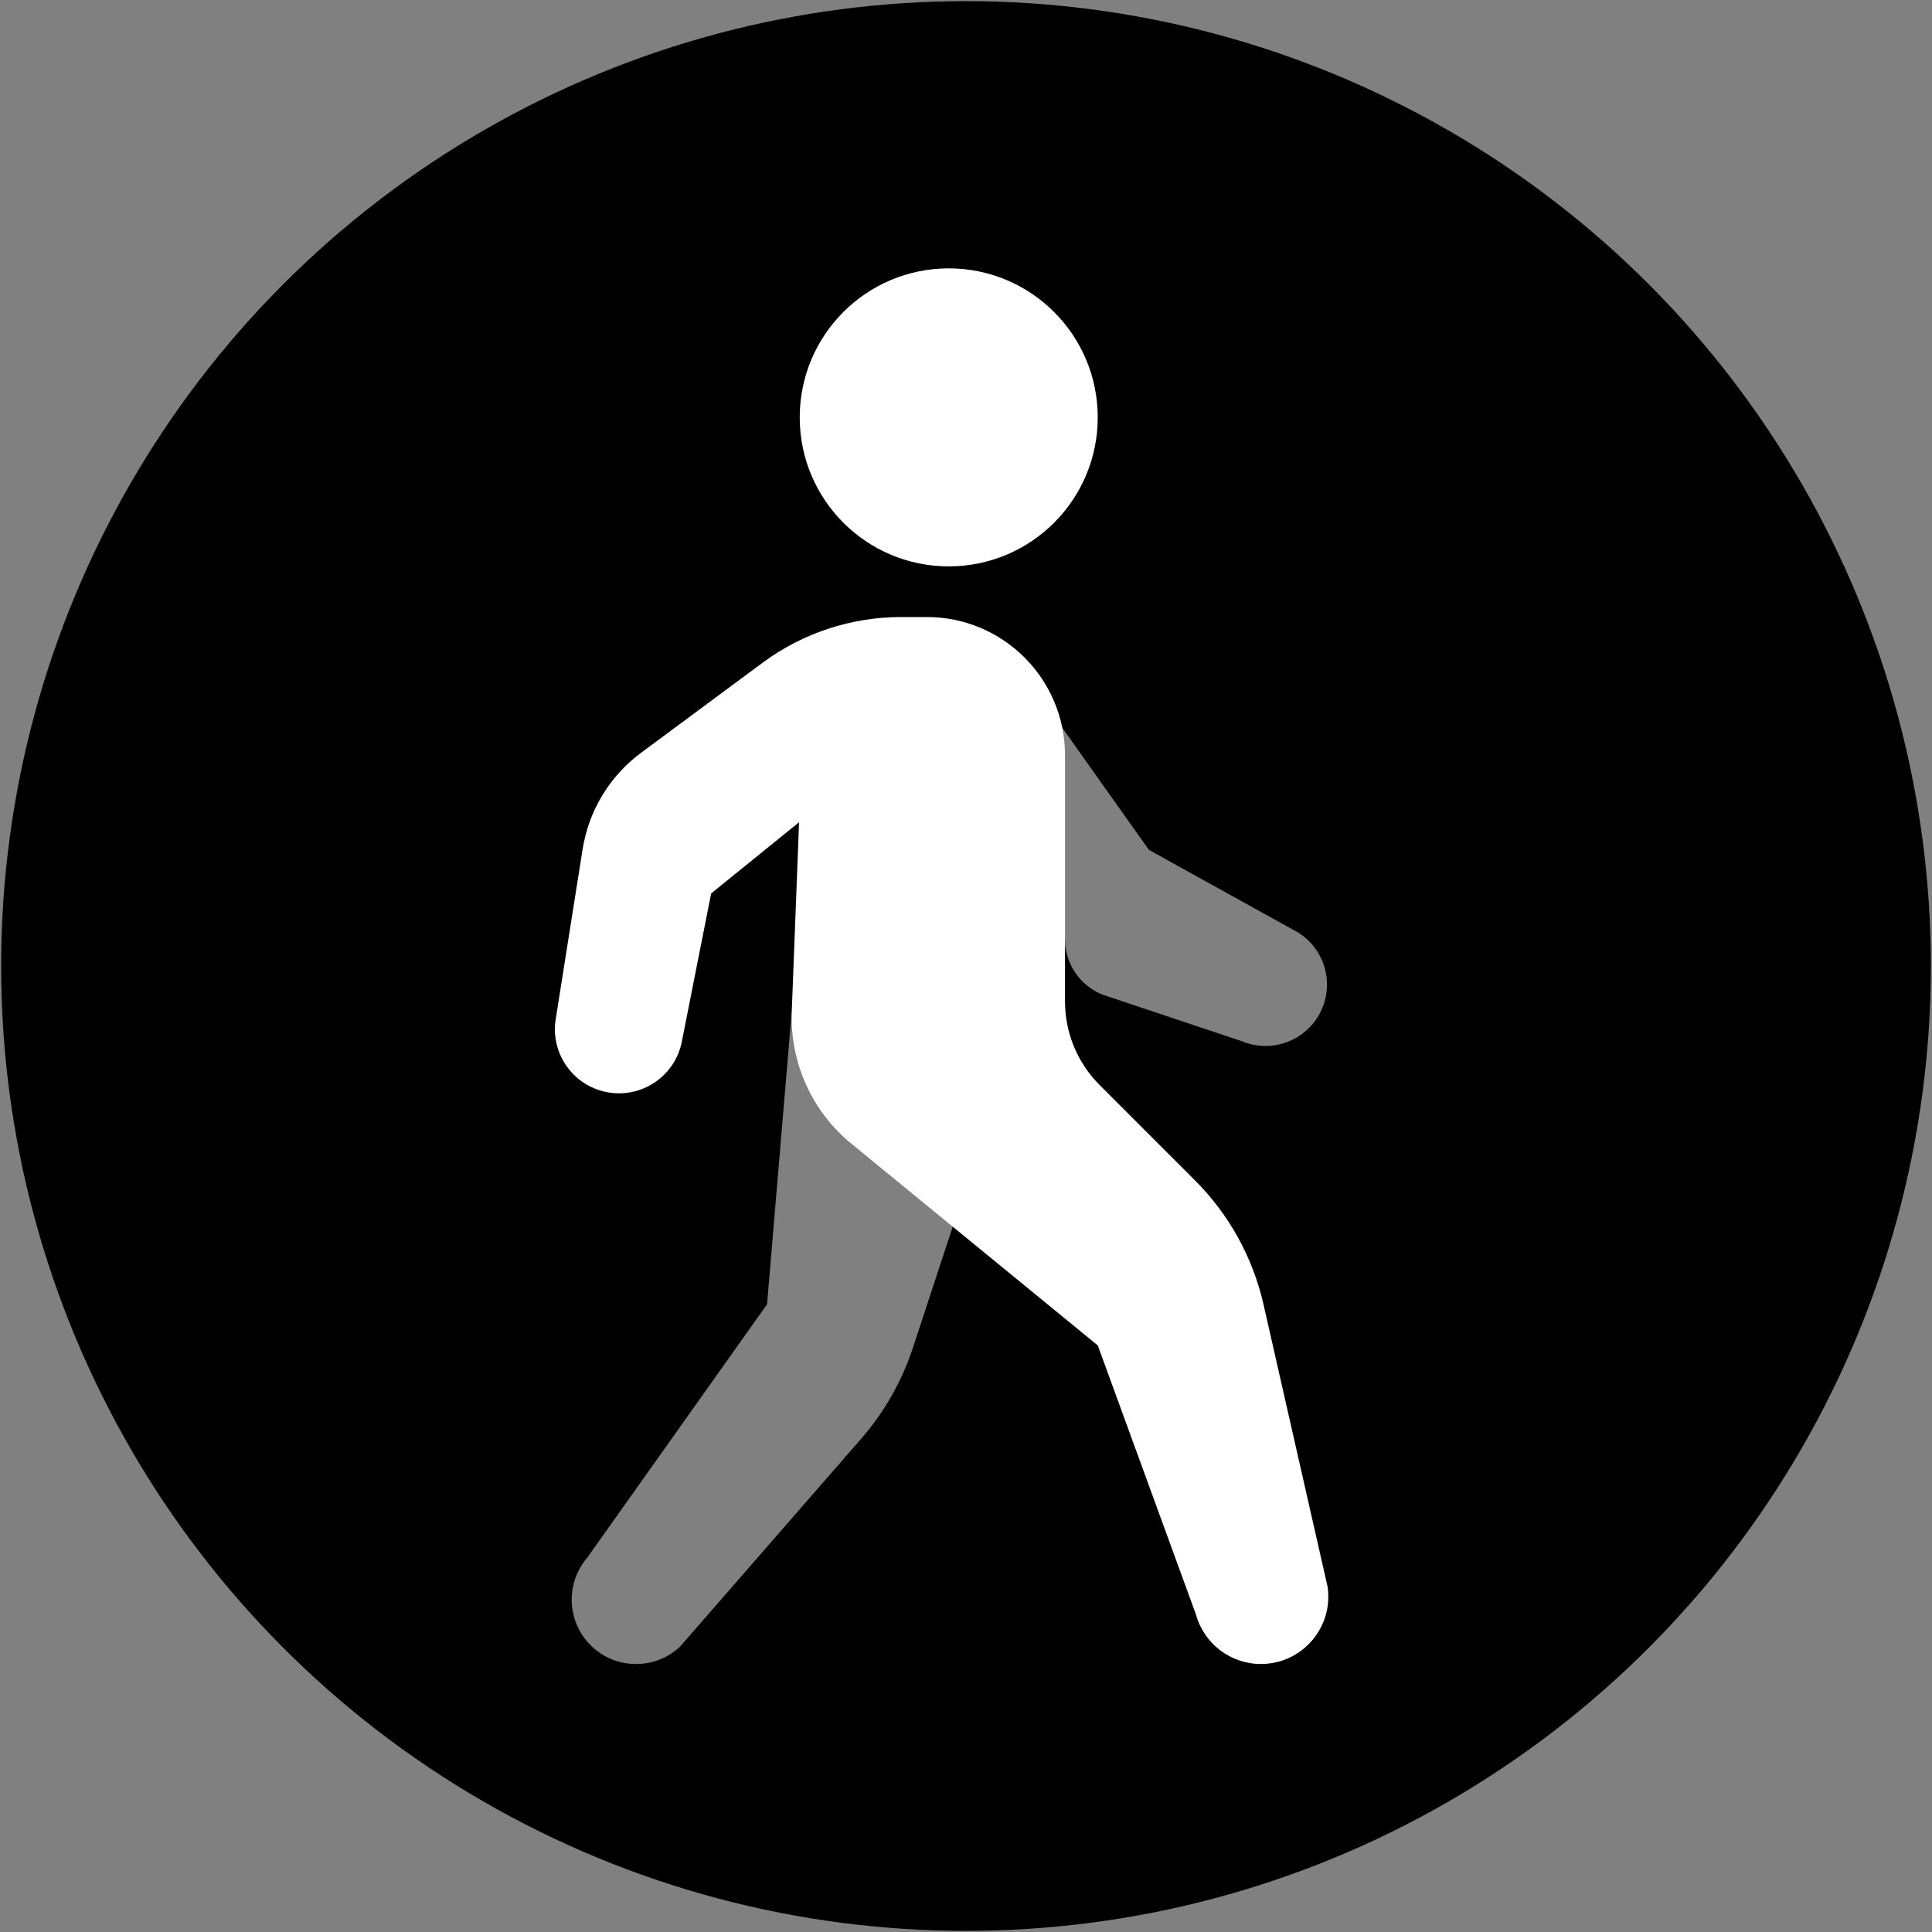
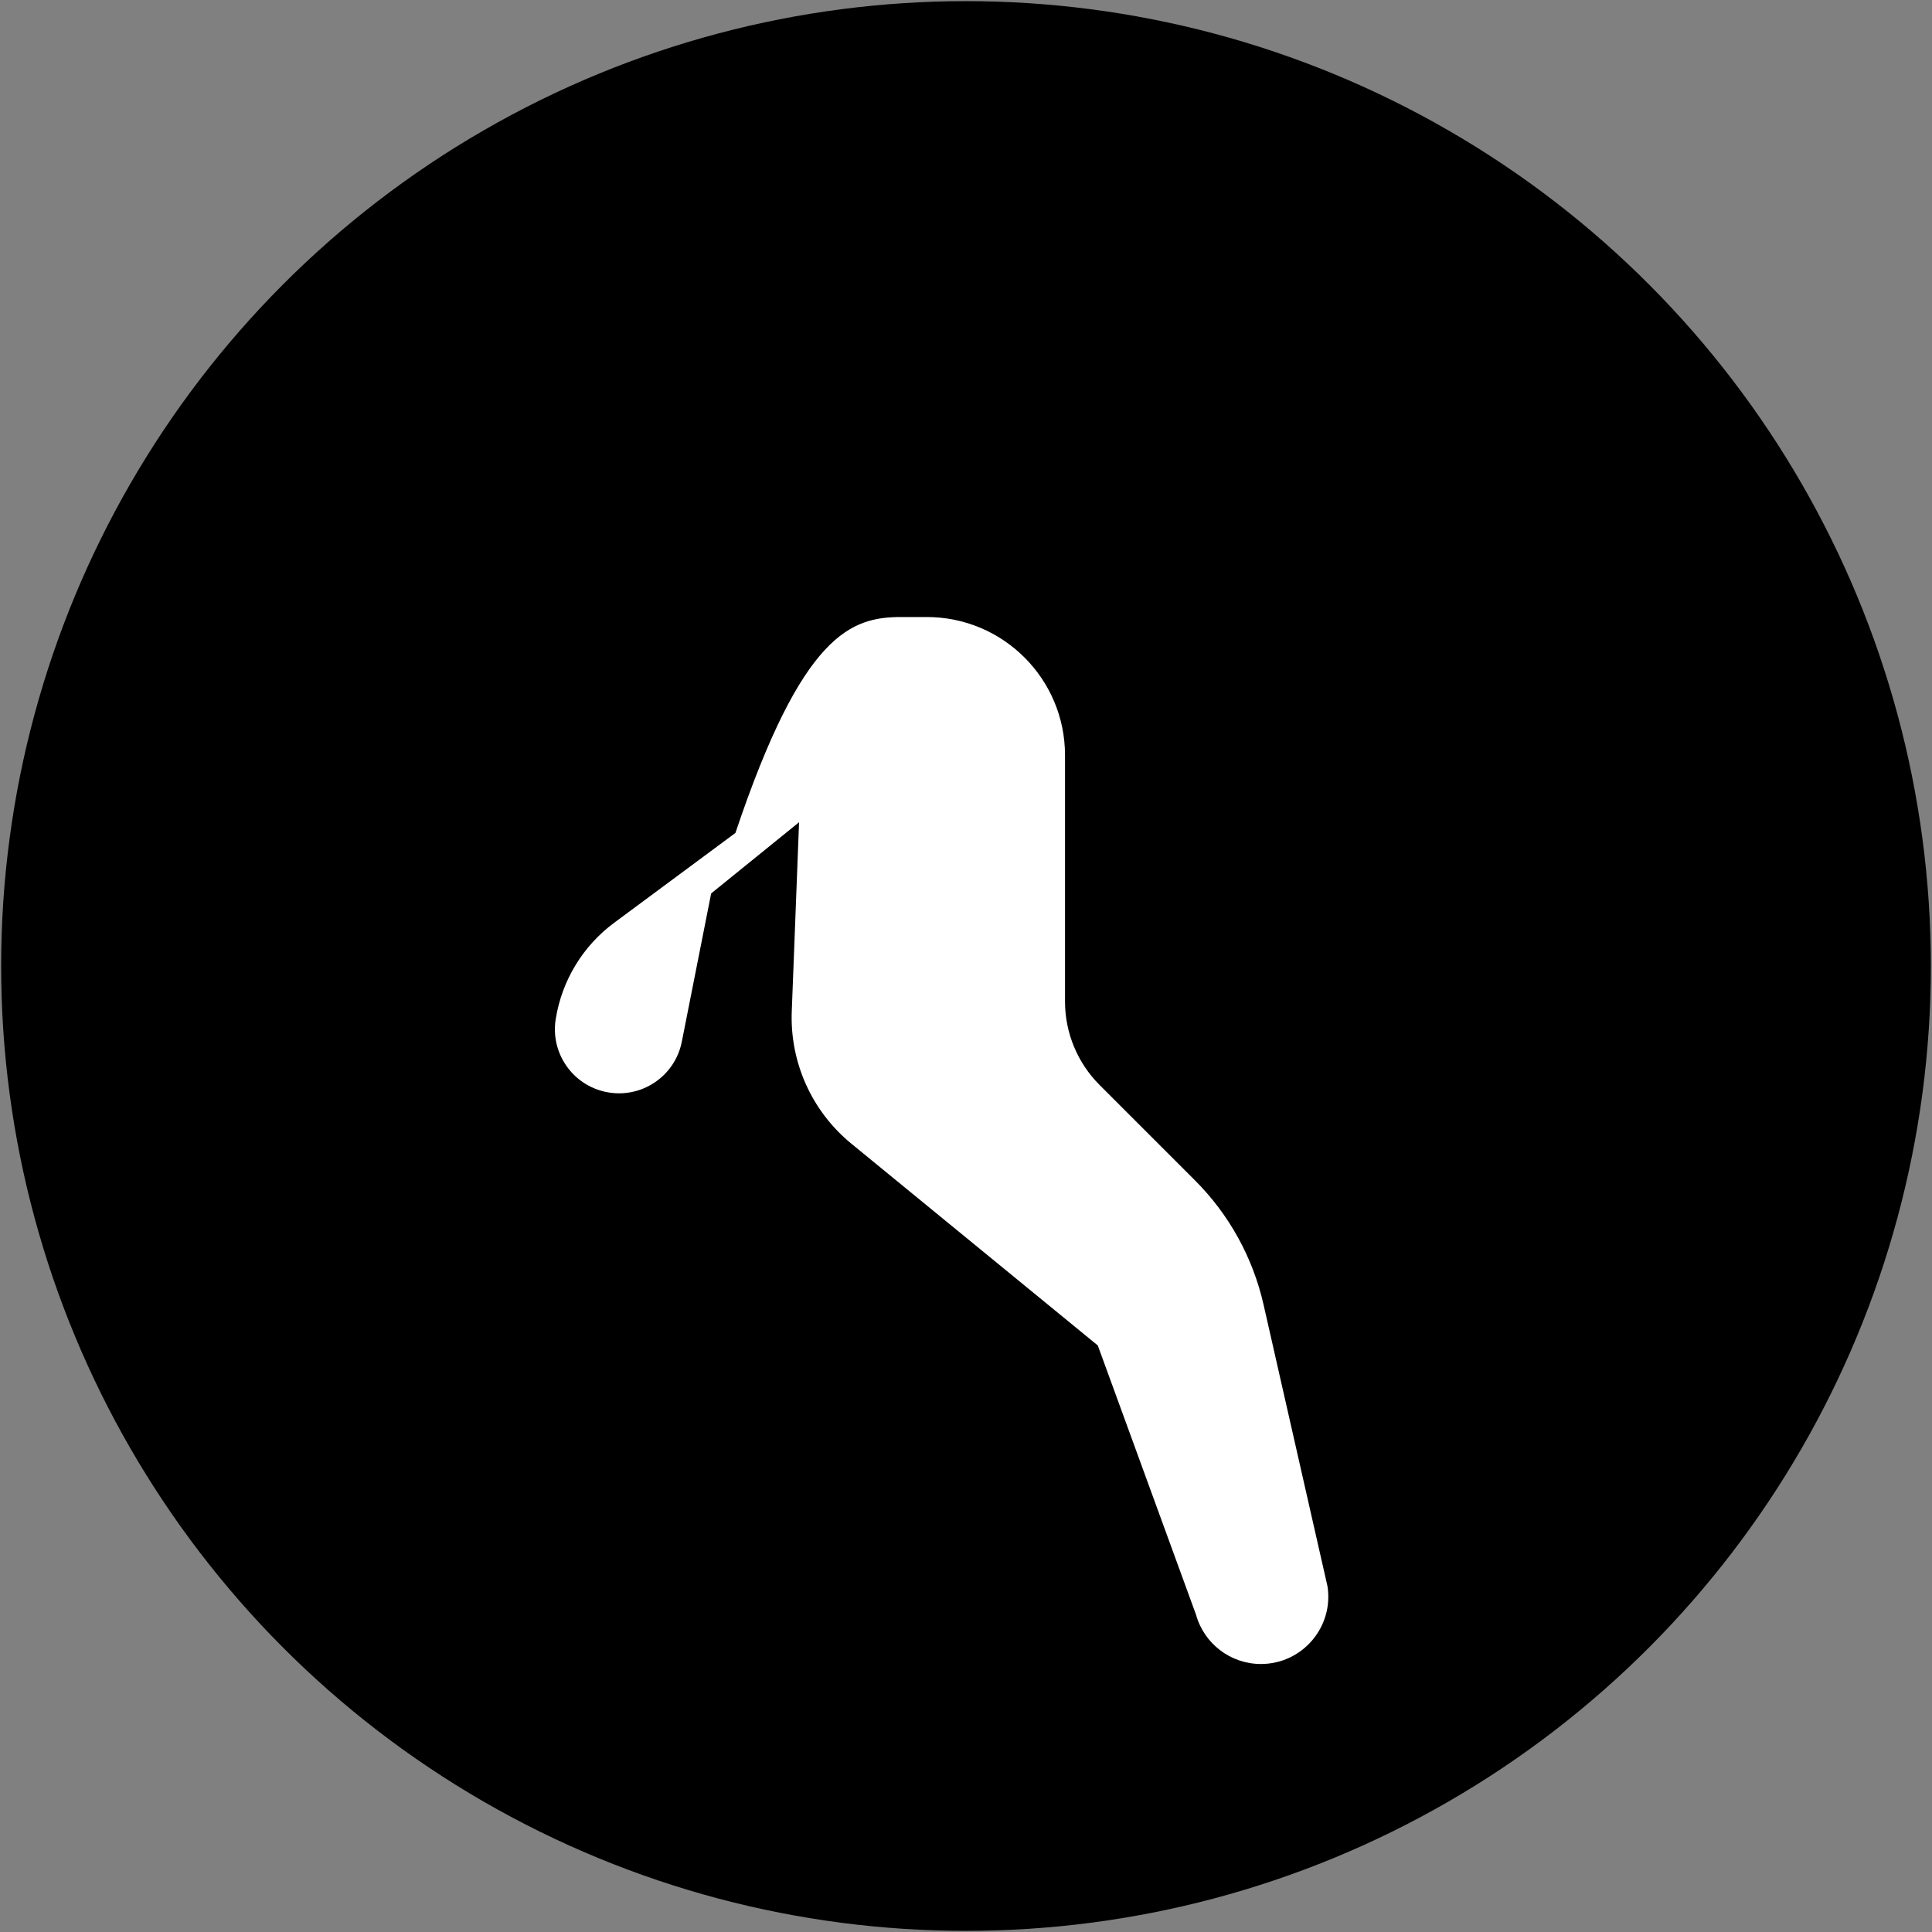
<svg xmlns="http://www.w3.org/2000/svg" fill="#000000" height="32" preserveAspectRatio="xMidYMid meet" version="1" viewBox="0.0 0.0 32.0 32.0" width="32" zoomAndPan="magnify">
  <rect x="0.0" y="0.0" width="32.0" height="32.0" fill="#808080" stroke="none" />
  <g id="change1_1">
    <circle cx="16" cy="16" fill="#000000" r="15.981" />
  </g>
  <g fill="#ffffff" id="change2_1">
-     <circle cx="15.714" cy="6.913" fill="inherit" r="2.468" />
-     <path d="M14.928,10.22h0.423c1.264,0,2.289,1.025,2.289,2.289v4.079 c0,0.519,0.206,1.016,0.573,1.383l1.58,1.58c0.565,0.565,0.958,1.277,1.135,2.056 l1.06,4.67c0.103,0.675-0.42,1.284-1.103,1.284h-0c-0.502,0-0.942-0.335-1.076-0.819 l-1.626-4.457l-4.083-3.343c-0.653-0.535-1.018-1.345-0.986-2.189l0.121-3.134 l-1.456,1.179l-0.486,2.456c-0.114,0.577-0.676,0.951-1.253,0.833h-0 c-0.556-0.113-0.925-0.645-0.836-1.205l0.446-2.816 c0.101-0.639,0.449-1.214,0.97-1.599l2.007-1.487 C13.292,10.486,14.099,10.22,14.928,10.22z" fill="inherit" />
-     <path d="M21.934,16.606L21.934,16.606c-0.176,0.572-0.805,0.869-1.359,0.642 l-2.321-0.776c-0.372-0.153-0.615-0.515-0.615-0.917l-1.266-2.278l0.149-2.733 l2.508,3.533l2.469,1.367C21.892,15.688,22.07,16.165,21.934,16.606z" fill="inherit" opacity="0.5" />
-     <path d="M9.812,27.279l0,0c0.41,0.378,1.043,0.377,1.45-0.004l3.001-3.444 c0.384-0.441,0.676-0.954,0.858-1.509l1.064-3.236L13.114,16.752l-0.409,4.851 L9.722,25.806C9.353,26.242,9.392,26.891,9.812,27.279z" fill="inherit" opacity="0.5" />
+     <path d="M14.928,10.22h0.423c1.264,0,2.289,1.025,2.289,2.289v4.079 c0,0.519,0.206,1.016,0.573,1.383l1.58,1.58c0.565,0.565,0.958,1.277,1.135,2.056 l1.06,4.67c0.103,0.675-0.42,1.284-1.103,1.284h-0c-0.502,0-0.942-0.335-1.076-0.819 l-1.626-4.457l-4.083-3.343c-0.653-0.535-1.018-1.345-0.986-2.189l0.121-3.134 l-1.456,1.179l-0.486,2.456c-0.114,0.577-0.676,0.951-1.253,0.833h-0 c-0.556-0.113-0.925-0.645-0.836-1.205c0.101-0.639,0.449-1.214,0.97-1.599l2.007-1.487 C13.292,10.486,14.099,10.22,14.928,10.22z" fill="inherit" />
  </g>
</svg>